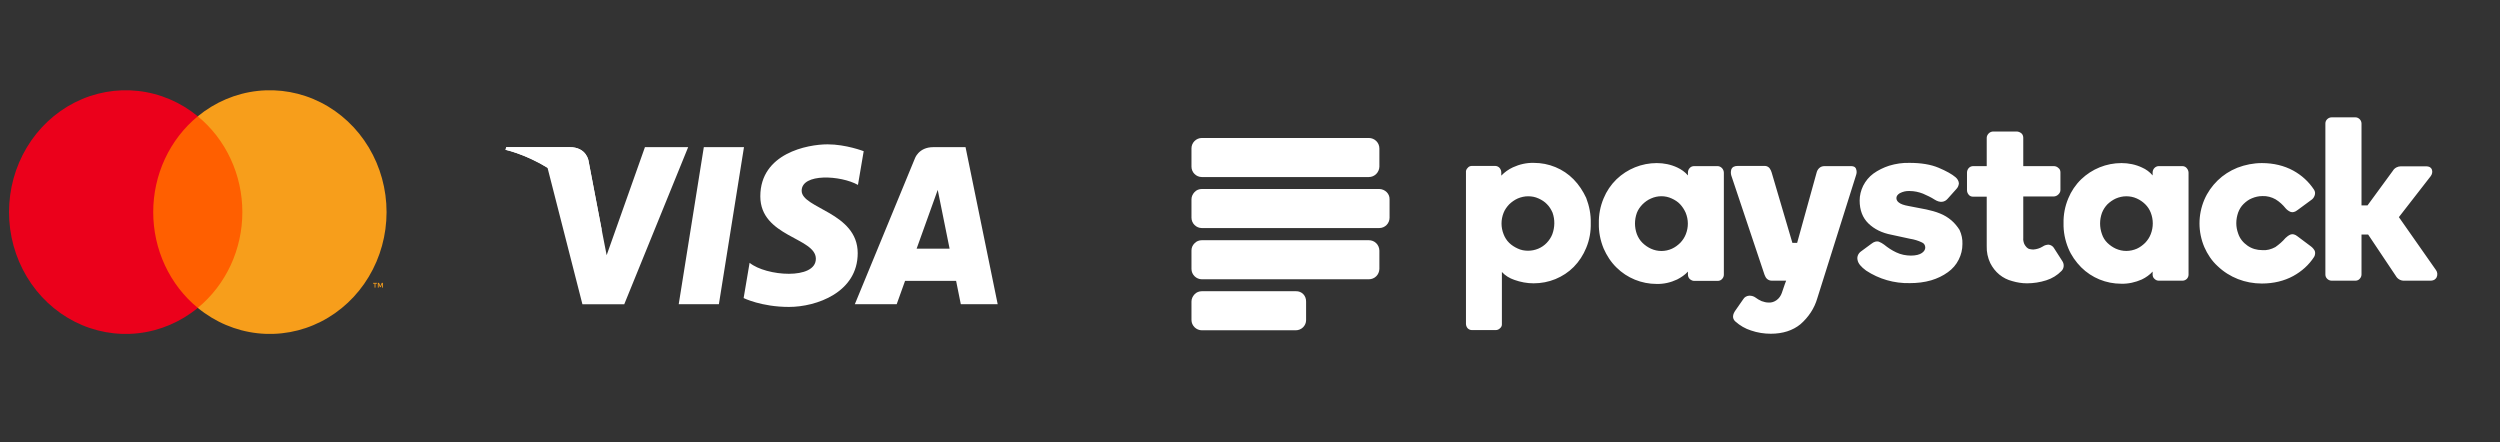
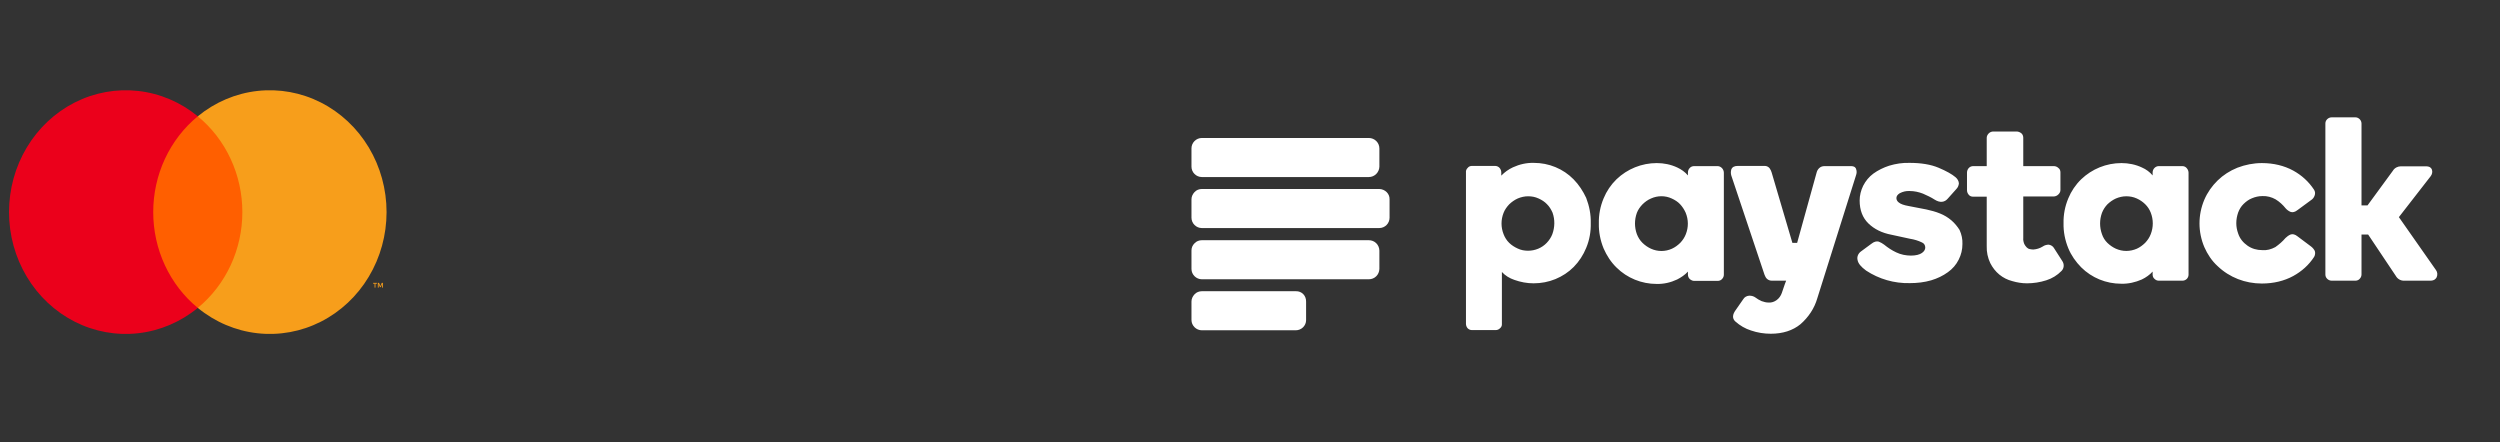
<svg xmlns="http://www.w3.org/2000/svg" width="277" height="49" viewBox="0 0 277 49" fill="none">
  <rect x="0" y="0" width="277" height="49" fill="#333333" stroke="none" />
  <g clip-path="url(#clip0_128_50)">
    <path d="M79.652 33.708H75.202L77.983 16.304H82.433L79.652 33.708ZM71.459 16.304L67.216 28.275L66.714 25.697L66.715 25.698L65.218 17.871C65.218 17.871 65.037 16.304 63.107 16.304H56.093L56.011 16.599C56.011 16.599 58.156 17.053 60.666 18.588L64.532 33.709H69.168L76.248 16.304H71.459V16.304ZM106.458 33.708H110.544L106.982 16.304H103.405C101.753 16.304 101.351 17.601 101.351 17.601L94.714 33.708H99.353L100.28 31.123H105.937L106.458 33.708ZM101.562 27.552L103.9 21.039L105.215 27.552H101.562ZM95.062 20.489L95.697 16.752C95.697 16.752 93.738 15.993 91.695 15.993C89.487 15.993 84.243 16.976 84.243 21.755C84.243 26.251 90.397 26.307 90.397 28.669C90.397 31.03 84.877 30.607 83.055 29.118L82.394 33.026C82.394 33.026 84.38 34.008 87.416 34.008C90.453 34.008 95.034 32.407 95.034 28.05C95.034 23.525 88.824 23.103 88.824 21.136C88.824 19.168 93.158 19.421 95.062 20.489V20.489Z" fill="white" />
    <path d="M66.715 25.697L65.218 17.871C65.218 17.871 65.037 16.304 63.107 16.304H56.093L56.011 16.598C56.011 16.598 59.382 17.31 62.615 19.975C65.707 22.522 66.715 25.697 66.715 25.697Z" fill="white" />
  </g>
  <path d="M151.663 15.288H133.166C132.544 15.288 132.015 15.804 132.015 16.432V18.473C132.015 19.101 132.544 19.617 133.166 19.617H151.663C152.307 19.617 152.813 19.101 152.836 18.473V16.454C152.836 15.804 152.307 15.288 151.663 15.288ZM151.663 26.615H133.166C132.867 26.615 132.567 26.727 132.36 26.951C132.13 27.176 132.015 27.445 132.015 27.759V29.8C132.015 30.428 132.544 30.944 133.166 30.944H151.663C152.307 30.944 152.813 30.451 152.836 29.8V27.759C152.813 27.108 152.307 26.615 151.663 26.615ZM143.587 32.267H133.166C132.867 32.267 132.567 32.379 132.36 32.604C132.153 32.828 132.015 33.097 132.015 33.411V35.452C132.015 36.08 132.544 36.596 133.166 36.596H143.564C144.209 36.596 144.715 36.08 144.715 35.475V33.434C144.738 32.761 144.232 32.245 143.587 32.267ZM152.836 20.94H133.166C132.867 20.94 132.567 21.052 132.36 21.277C132.153 21.501 132.015 21.77 132.015 22.084V24.125C132.015 24.753 132.544 25.269 133.166 25.269H152.813C153.457 25.269 153.963 24.753 153.963 24.125V22.084C153.986 21.456 153.457 20.963 152.836 20.94Z" fill="white" />
  <path d="M174.347 19.864C173.771 19.28 173.104 18.832 172.345 18.518C171.586 18.204 170.781 18.047 169.952 18.047C169.147 18.024 168.365 18.204 167.629 18.54C167.146 18.765 166.709 19.078 166.341 19.46V19.101C166.341 18.922 166.271 18.742 166.156 18.608C166.041 18.473 165.857 18.383 165.65 18.383H163.097C162.913 18.383 162.729 18.451 162.614 18.608C162.475 18.742 162.406 18.922 162.429 19.101V35.879C162.429 36.058 162.498 36.237 162.614 36.372C162.752 36.507 162.913 36.574 163.097 36.574H165.719C165.903 36.574 166.064 36.507 166.202 36.372C166.341 36.26 166.433 36.08 166.41 35.879V30.136C166.778 30.54 167.261 30.832 167.79 31.011C168.48 31.258 169.193 31.392 169.929 31.392C170.758 31.392 171.586 31.235 172.345 30.922C173.104 30.608 173.795 30.159 174.37 29.576C174.968 28.97 175.428 28.252 175.75 27.467C176.118 26.593 176.279 25.651 176.256 24.708C176.279 23.766 176.095 22.824 175.75 21.927C175.405 21.187 174.945 20.469 174.347 19.864ZM172 25.942C171.862 26.301 171.655 26.615 171.379 26.907C170.85 27.467 170.091 27.781 169.308 27.781C168.917 27.781 168.526 27.714 168.158 27.535C167.813 27.378 167.491 27.176 167.215 26.907C166.939 26.637 166.732 26.301 166.594 25.942C166.295 25.179 166.295 24.349 166.594 23.587C166.732 23.228 166.962 22.914 167.215 22.645C167.491 22.376 167.813 22.151 168.158 21.994C168.526 21.837 168.917 21.748 169.308 21.748C169.722 21.748 170.091 21.815 170.482 21.994C170.827 22.151 171.149 22.353 171.402 22.622C171.678 22.892 171.862 23.206 172.023 23.564C172.299 24.349 172.276 25.179 172 25.942ZM190.313 18.406H187.713C187.529 18.406 187.345 18.473 187.23 18.608C187.092 18.742 187.023 18.922 187.023 19.123V19.437C186.701 19.056 186.287 18.765 185.85 18.563C185.137 18.226 184.354 18.069 183.572 18.069C181.893 18.069 180.305 18.72 179.109 19.864C178.488 20.469 178.005 21.187 177.683 21.972C177.314 22.847 177.13 23.789 177.153 24.753C177.13 25.695 177.314 26.637 177.683 27.535C178.028 28.32 178.488 29.037 179.109 29.643C180.282 30.809 181.893 31.46 183.549 31.46C184.331 31.482 185.114 31.303 185.827 30.966C186.264 30.742 186.701 30.451 187.023 30.092V30.428C187.023 30.608 187.092 30.787 187.23 30.922C187.368 31.034 187.529 31.123 187.713 31.123H190.313C190.497 31.123 190.681 31.056 190.796 30.922C190.934 30.787 191.003 30.608 191.003 30.428V19.146C191.003 18.966 190.934 18.787 190.819 18.652C190.681 18.495 190.497 18.406 190.313 18.406ZM186.793 25.942C186.655 26.301 186.448 26.615 186.172 26.907C185.896 27.176 185.597 27.4 185.252 27.557C184.515 27.893 183.664 27.893 182.928 27.557C182.583 27.4 182.261 27.176 181.985 26.907C181.709 26.637 181.502 26.301 181.364 25.942C181.087 25.179 181.087 24.349 181.364 23.587C181.502 23.228 181.709 22.936 181.985 22.645C182.261 22.376 182.56 22.151 182.928 21.994C183.664 21.658 184.515 21.658 185.229 21.994C185.574 22.151 185.896 22.353 186.149 22.622C186.402 22.892 186.609 23.206 186.77 23.564C187.092 24.349 187.092 25.179 186.793 25.942ZM216.218 24.417C215.85 24.103 215.413 23.834 214.952 23.654C214.469 23.452 213.94 23.318 213.434 23.206L211.456 22.824C210.949 22.735 210.581 22.6 210.397 22.443C210.236 22.331 210.121 22.151 210.121 21.95C210.121 21.748 210.236 21.568 210.489 21.411C210.834 21.232 211.202 21.142 211.594 21.165C212.1 21.165 212.606 21.277 213.066 21.456C213.526 21.658 213.963 21.86 214.377 22.129C214.952 22.488 215.459 22.421 215.804 22.017L216.747 20.963C216.931 20.783 217.023 20.559 217.046 20.312C217.023 20.043 216.885 19.819 216.678 19.639C216.287 19.303 215.643 18.944 214.791 18.585C213.94 18.226 212.859 18.047 211.594 18.047C210.811 18.024 210.052 18.136 209.316 18.361C208.695 18.563 208.097 18.854 207.568 19.235C207.084 19.594 206.716 20.043 206.44 20.581C206.187 21.097 206.049 21.658 206.049 22.219C206.049 23.273 206.371 24.125 207.015 24.753C207.66 25.381 208.511 25.808 209.569 26.009L211.64 26.458C212.077 26.525 212.537 26.66 212.951 26.862C213.181 26.951 213.319 27.176 213.319 27.422C213.319 27.647 213.204 27.849 212.951 28.028C212.698 28.207 212.284 28.32 211.732 28.32C211.179 28.32 210.604 28.207 210.098 27.961C209.615 27.736 209.178 27.445 208.764 27.108C208.58 26.974 208.396 26.862 208.166 26.772C207.936 26.705 207.637 26.772 207.337 27.019L206.21 27.849C205.888 28.073 205.727 28.454 205.819 28.813C205.888 29.194 206.187 29.553 206.762 29.979C208.189 30.922 209.891 31.415 211.617 31.37C212.422 31.37 213.227 31.28 213.986 31.056C214.653 30.854 215.275 30.563 215.827 30.159C216.333 29.8 216.747 29.329 217.023 28.768C217.299 28.23 217.437 27.647 217.437 27.041C217.46 26.503 217.345 25.965 217.115 25.471C216.885 25.112 216.586 24.731 216.218 24.417ZM227.583 27.49C227.468 27.288 227.261 27.153 227.008 27.108C226.778 27.108 226.525 27.176 226.341 27.31C226.018 27.512 225.65 27.624 225.282 27.647C225.167 27.647 225.029 27.624 224.914 27.602C224.776 27.579 224.661 27.512 224.569 27.422C224.454 27.31 224.362 27.176 224.293 27.041C224.201 26.817 224.155 26.593 224.178 26.368V21.77H227.537C227.744 21.77 227.928 21.68 228.066 21.546C228.204 21.411 228.296 21.254 228.296 21.052V19.101C228.296 18.899 228.227 18.72 228.066 18.608C227.928 18.473 227.744 18.406 227.56 18.406H224.178V15.265C224.178 15.086 224.109 14.884 223.971 14.772C223.833 14.66 223.672 14.592 223.488 14.57H220.865C220.681 14.57 220.497 14.637 220.359 14.772C220.221 14.906 220.129 15.086 220.129 15.265V18.406H218.633C218.449 18.406 218.265 18.473 218.127 18.63C218.012 18.765 217.943 18.944 217.943 19.123V21.075C217.943 21.254 218.012 21.434 218.127 21.568C218.242 21.725 218.426 21.793 218.633 21.793H220.129V27.265C220.106 27.916 220.244 28.566 220.52 29.149C220.773 29.643 221.095 30.069 221.532 30.428C221.946 30.765 222.429 31.011 222.959 31.146C223.488 31.303 224.04 31.392 224.592 31.392C225.305 31.392 226.041 31.28 226.732 31.056C227.376 30.854 227.951 30.495 228.411 30.024C228.71 29.733 228.733 29.262 228.503 28.925L227.583 27.49ZM241.801 18.406H239.201C239.017 18.406 238.856 18.473 238.718 18.608C238.58 18.742 238.511 18.922 238.511 19.123V19.437C238.189 19.056 237.798 18.765 237.337 18.563C236.624 18.226 235.842 18.069 235.06 18.069C233.38 18.069 231.793 18.72 230.597 19.864C229.975 20.469 229.492 21.187 229.17 21.972C228.802 22.847 228.618 23.789 228.641 24.731C228.618 25.673 228.802 26.615 229.17 27.512C229.492 28.297 229.998 29.015 230.597 29.621C231.77 30.787 233.357 31.437 235.037 31.437C235.819 31.46 236.601 31.28 237.314 30.966C237.775 30.742 238.189 30.451 238.511 30.092V30.428C238.511 30.608 238.58 30.787 238.718 30.899C238.856 31.034 239.017 31.101 239.201 31.101H241.801C242.192 31.101 242.491 30.809 242.491 30.428V19.146C242.491 18.966 242.422 18.787 242.307 18.652C242.192 18.495 242.008 18.406 241.801 18.406ZM238.304 25.942C238.166 26.301 237.959 26.615 237.683 26.907C237.406 27.176 237.107 27.4 236.762 27.557C236.394 27.714 236.003 27.804 235.589 27.804C235.175 27.804 234.807 27.714 234.439 27.557C234.094 27.4 233.771 27.176 233.495 26.907C233.219 26.637 233.012 26.301 232.897 25.942C232.621 25.179 232.621 24.349 232.897 23.587C233.035 23.228 233.242 22.914 233.495 22.645C233.771 22.376 234.094 22.151 234.439 21.994C234.807 21.837 235.198 21.748 235.589 21.748C235.98 21.748 236.371 21.815 236.762 21.994C237.107 22.151 237.406 22.353 237.683 22.622C237.959 22.892 238.166 23.206 238.304 23.564C238.603 24.327 238.603 25.179 238.304 25.942ZM256.064 27.31L254.569 26.189C254.293 25.965 254.017 25.897 253.787 25.987C253.58 26.077 253.396 26.211 253.235 26.368C252.913 26.75 252.521 27.086 252.107 27.378C251.647 27.624 251.164 27.759 250.658 27.714C250.06 27.714 249.508 27.557 249.025 27.221C248.541 26.884 248.173 26.436 247.989 25.875C247.851 25.494 247.782 25.112 247.782 24.731C247.782 24.327 247.851 23.946 247.989 23.542C248.127 23.183 248.311 22.869 248.587 22.6C248.864 22.331 249.163 22.107 249.508 21.972C249.876 21.815 250.267 21.725 250.681 21.725C251.187 21.703 251.693 21.837 252.13 22.084C252.568 22.353 252.936 22.69 253.258 23.093C253.396 23.25 253.58 23.385 253.787 23.475C254.017 23.564 254.293 23.497 254.569 23.273L256.064 22.174C256.248 22.062 256.387 21.882 256.456 21.68C256.548 21.456 256.525 21.209 256.387 21.008C255.811 20.133 255.029 19.415 254.086 18.899C253.097 18.361 251.923 18.069 250.612 18.069C249.692 18.069 248.772 18.249 247.897 18.585C247.069 18.922 246.333 19.392 245.712 19.998C245.091 20.604 244.584 21.322 244.239 22.129C243.526 23.811 243.526 25.695 244.239 27.378C244.584 28.163 245.068 28.903 245.712 29.486C247.023 30.742 248.771 31.415 250.612 31.415C251.923 31.415 253.097 31.123 254.086 30.585C255.029 30.069 255.834 29.351 256.41 28.454C256.525 28.252 256.548 28.006 256.479 27.804C256.387 27.624 256.248 27.445 256.064 27.31ZM269.914 29.935L265.796 24.058L269.316 19.527C269.477 19.325 269.546 19.034 269.454 18.787C269.385 18.608 269.224 18.428 268.787 18.428H266.003C265.842 18.428 265.681 18.473 265.543 18.54C265.359 18.63 265.221 18.765 265.129 18.922L262.322 22.757H261.655V13.695C261.655 13.516 261.586 13.336 261.448 13.202C261.31 13.067 261.149 13 260.965 13H258.365C258.181 13 257.997 13.067 257.859 13.202C257.721 13.336 257.652 13.493 257.652 13.695V30.406C257.652 30.608 257.721 30.765 257.859 30.899C257.997 31.034 258.181 31.101 258.365 31.101H260.965C261.149 31.101 261.333 31.034 261.448 30.899C261.586 30.765 261.655 30.585 261.655 30.406V25.987H262.391L265.451 30.563C265.635 30.899 265.98 31.101 266.348 31.101H269.27C269.707 31.101 269.891 30.899 269.983 30.72C270.098 30.451 270.075 30.159 269.914 29.935ZM205.083 18.406H202.161C201.931 18.406 201.724 18.473 201.563 18.63C201.425 18.765 201.333 18.922 201.287 19.101L199.124 26.907H198.595L196.295 19.101C196.248 18.944 196.179 18.787 196.064 18.63C195.926 18.473 195.742 18.383 195.535 18.383H192.568C192.176 18.383 191.946 18.495 191.831 18.765C191.762 18.989 191.762 19.235 191.831 19.46L195.512 30.451C195.581 30.608 195.65 30.787 195.788 30.899C195.926 31.034 196.133 31.101 196.341 31.101H197.905L197.767 31.46L197.422 32.469C197.307 32.783 197.123 33.052 196.847 33.254C196.594 33.434 196.295 33.546 195.972 33.523C195.696 33.523 195.443 33.456 195.19 33.366C194.937 33.254 194.707 33.12 194.5 32.963C194.316 32.828 194.086 32.761 193.833 32.761H193.81C193.534 32.783 193.281 32.918 193.143 33.164L192.222 34.488C191.854 35.071 192.061 35.43 192.291 35.632C192.798 36.08 193.373 36.417 194.017 36.619C194.73 36.865 195.466 36.978 196.202 36.978C197.537 36.978 198.641 36.619 199.492 35.923C200.367 35.161 201.034 34.174 201.356 33.052L205.635 19.46C205.727 19.213 205.75 18.966 205.658 18.742C205.635 18.585 205.474 18.406 205.083 18.406Z" fill="white" />
  <path d="M27.571 12.887H16.26V34.114H27.571V12.887Z" fill="#FF5F00" />
  <path d="M16.978 23.5C16.977 21.456 17.42 19.438 18.276 17.599C19.131 15.76 20.376 14.149 21.916 12.886C20.009 11.321 17.718 10.347 15.307 10.077C12.895 9.807 10.459 10.251 8.277 11.358C6.096 12.465 4.256 14.191 2.969 16.338C1.682 18.485 1 20.967 1 23.5C1 26.033 1.682 28.515 2.969 30.662C4.256 32.809 6.096 34.535 8.277 35.642C10.459 36.749 12.895 37.193 15.307 36.923C17.718 36.653 20.009 35.679 21.916 34.114C20.376 32.852 19.131 31.24 18.276 29.401C17.42 27.562 16.977 25.544 16.978 23.5V23.5Z" fill="#EB001B" />
  <path d="M42.831 23.5C42.831 26.033 42.148 28.515 40.861 30.662C39.575 32.809 37.735 34.535 35.554 35.642C33.372 36.749 30.936 37.193 28.524 36.923C26.113 36.653 23.823 35.679 21.916 34.114C23.454 32.85 24.698 31.238 25.553 29.4C26.409 27.561 26.853 25.544 26.853 23.5C26.853 21.456 26.409 19.439 25.553 17.6C24.698 15.761 23.454 14.15 21.916 12.886C23.823 11.321 26.113 10.347 28.524 10.077C30.936 9.807 33.372 10.251 35.554 11.358C37.735 12.465 39.575 14.191 40.861 16.338C42.148 18.485 42.831 20.967 42.831 23.5V23.5Z" fill="#F79E1B" />
  <path d="M41.597 31.866V31.431H41.765V31.342H41.338V31.431H41.506V31.866H41.597ZM42.427 31.866V31.342H42.296L42.145 31.702L41.995 31.342H41.864V31.866H41.956V31.47L42.097 31.811H42.193L42.335 31.469V31.866H42.427Z" fill="#F79E1B" />
  <defs>
    <clipPath id="clip0_128_50">
-       <rect width="56.4" height="18" fill="white" transform="translate(55 16)" />
-     </clipPath>
+       </clipPath>
  </defs>
</svg>